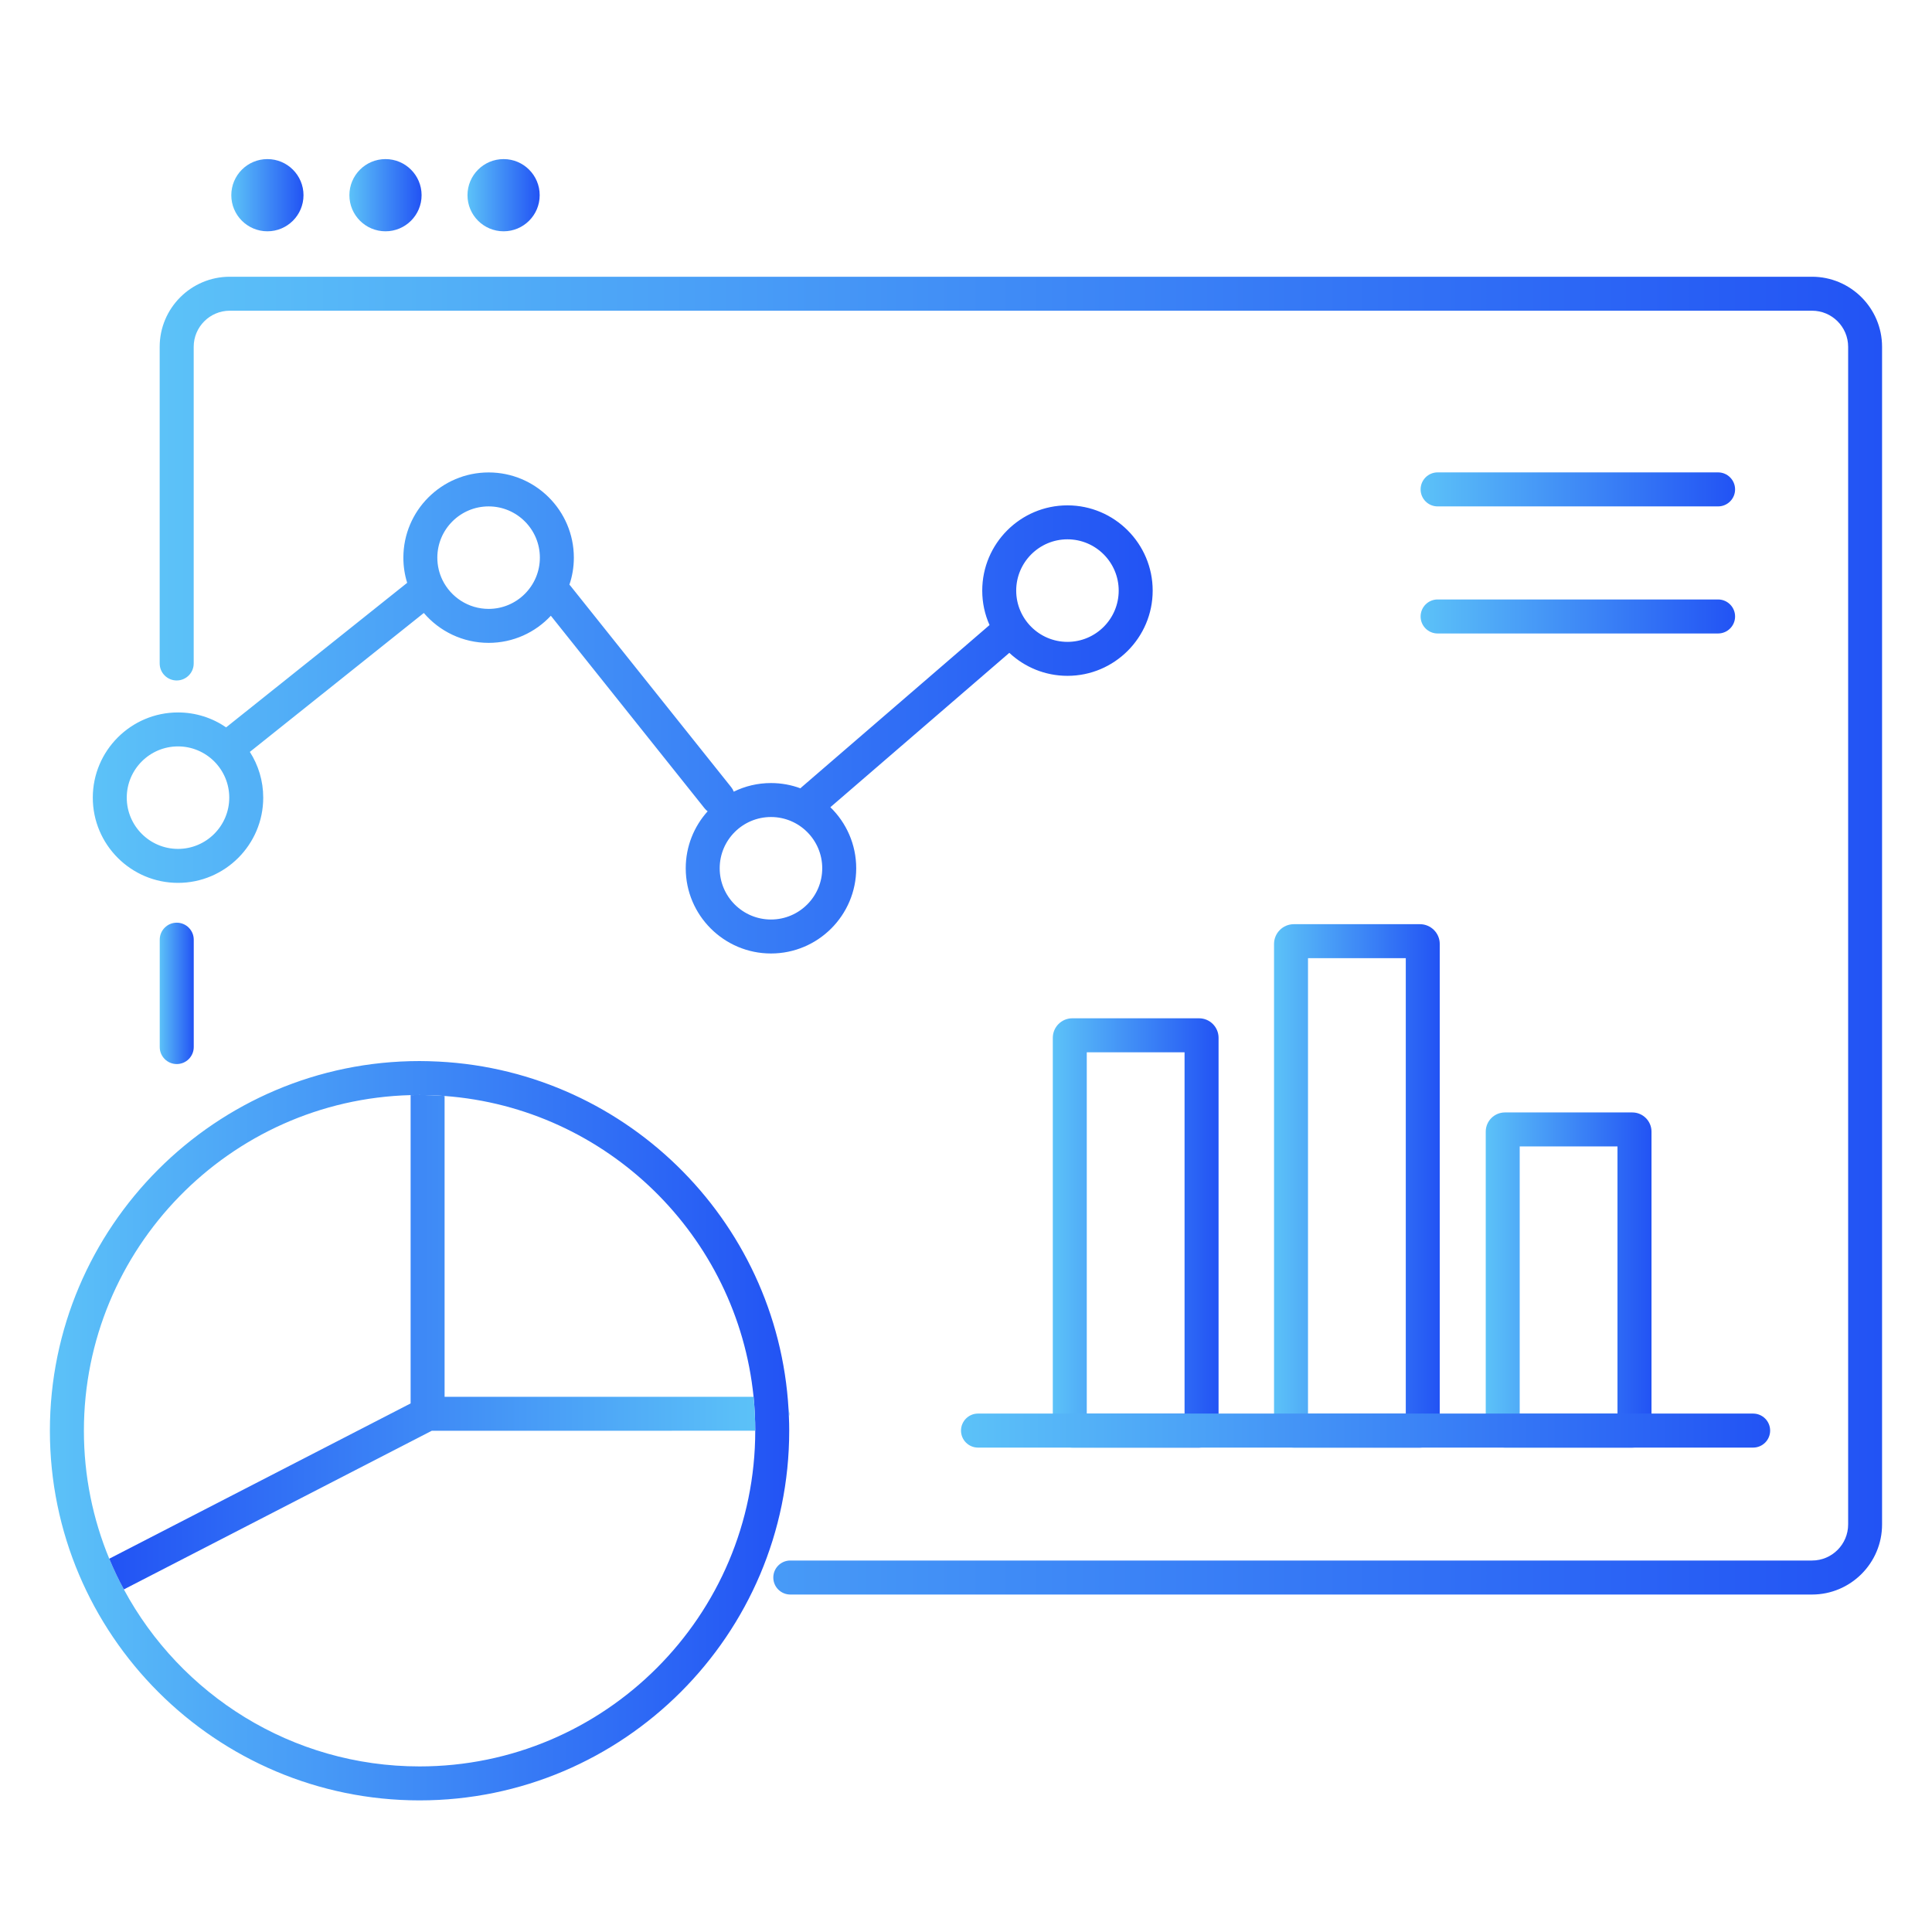
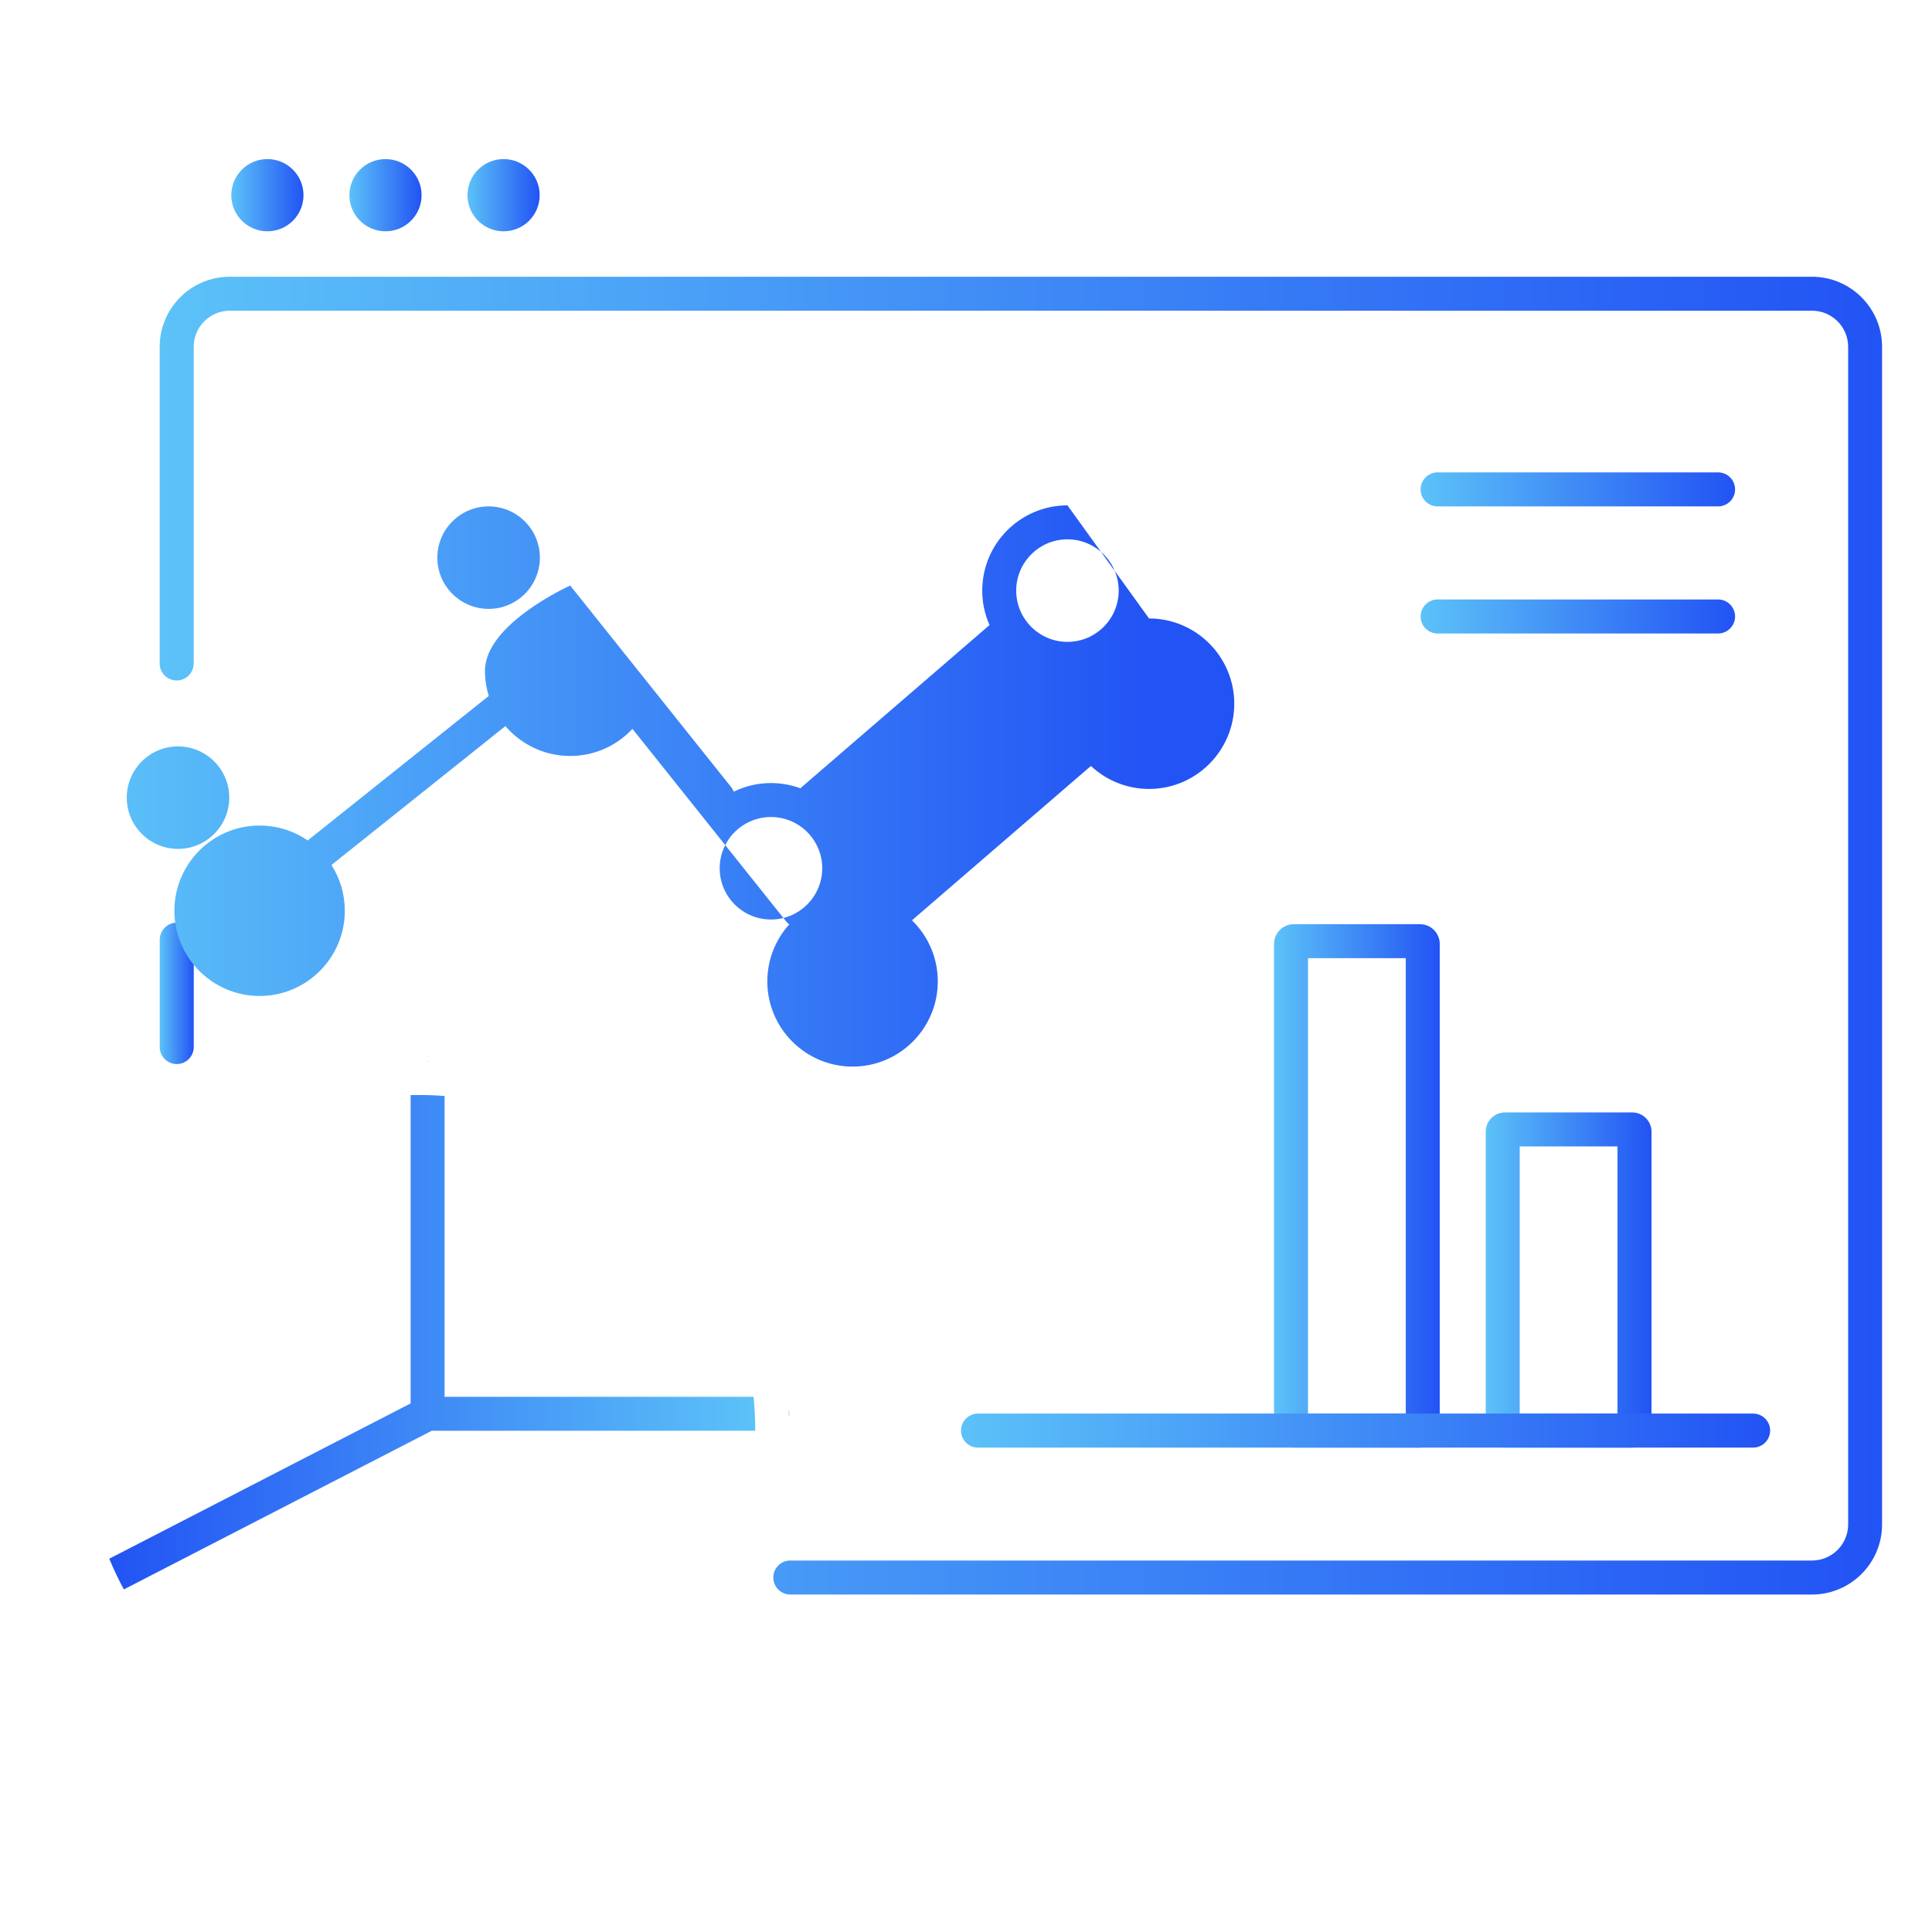
<svg xmlns="http://www.w3.org/2000/svg" xmlns:xlink="http://www.w3.org/1999/xlink" id="Layer_1" viewBox="0 0 426 426">
  <defs>
    <style>.cls-1{fill:url(#linear-gradient);}.cls-1,.cls-2,.cls-3,.cls-4,.cls-5,.cls-6,.cls-7,.cls-8,.cls-9,.cls-10,.cls-11,.cls-12,.cls-13,.cls-14,.cls-15,.cls-16{stroke-width:0px;}.cls-2{fill:url(#linear-gradient-11);}.cls-3{fill:url(#linear-gradient-12);}.cls-4{fill:url(#linear-gradient-13);}.cls-5{fill:url(#linear-gradient-10);}.cls-6{fill:url(#linear-gradient-16);}.cls-7{fill:url(#linear-gradient-15);}.cls-8{fill:url(#linear-gradient-14);}.cls-9{fill:url(#linear-gradient-4);}.cls-10{fill:url(#linear-gradient-2);}.cls-11{fill:url(#linear-gradient-3);}.cls-12{fill:url(#linear-gradient-8);}.cls-13{fill:url(#linear-gradient-9);}.cls-14{fill:url(#linear-gradient-7);}.cls-15{fill:url(#linear-gradient-5);}.cls-16{fill:url(#linear-gradient-6);}</style>
    <linearGradient id="linear-gradient" x1="93.91" y1="233.98" x2="94.77" y2="233.98" gradientUnits="userSpaceOnUse">
      <stop offset="0" stop-color="#5cc2f8" />
      <stop offset="1" stop-color="#2253f4" />
    </linearGradient>
    <linearGradient id="linear-gradient-2" x1="11" y1="315.47" x2="174.02" y2="315.47" xlink:href="#linear-gradient" />
    <linearGradient id="linear-gradient-3" x1="24.09" y1="295.95" x2="166.53" y2="295.95" gradientUnits="userSpaceOnUse">
      <stop offset="0" stop-color="#2253f4" />
      <stop offset="1" stop-color="#5cc2f8" />
    </linearGradient>
    <linearGradient id="linear-gradient-4" x1="35.22" y1="219.04" x2="42.71" y2="219.04" xlink:href="#linear-gradient" />
    <linearGradient id="linear-gradient-5" x1="35.22" y1="206.31" x2="415" y2="206.31" xlink:href="#linear-gradient" />
    <linearGradient id="linear-gradient-6" x1="20.46" y1="157.2" x2="254.16" y2="157.2" xlink:href="#linear-gradient" />
    <linearGradient id="linear-gradient-7" x1="232.14" y1="271.87" x2="268.69" y2="271.87" xlink:href="#linear-gradient" />
    <linearGradient id="linear-gradient-8" x1="280.91" y1="261.49" x2="317.46" y2="261.49" xlink:href="#linear-gradient" />
    <linearGradient id="linear-gradient-9" x1="327.61" y1="282.24" x2="364.15" y2="282.24" xlink:href="#linear-gradient" />
    <linearGradient id="linear-gradient-10" x1="211.91" y1="315.45" x2="390.31" y2="315.45" xlink:href="#linear-gradient" />
    <linearGradient id="linear-gradient-11" x1="313.24" y1="107.92" x2="382.58" y2="107.92" xlink:href="#linear-gradient" />
    <linearGradient id="linear-gradient-12" x1="313.24" y1="135.93" x2="382.58" y2="135.93" xlink:href="#linear-gradient" />
    <linearGradient id="linear-gradient-13" x1="173.87" y1="311.56" x2="174.02" y2="311.56" xlink:href="#linear-gradient" />
    <linearGradient id="linear-gradient-14" x1="51" y1="43.04" x2="66.92" y2="43.04" xlink:href="#linear-gradient" />
    <linearGradient id="linear-gradient-15" x1="77.04" y1="43.04" x2="92.96" y2="43.04" xlink:href="#linear-gradient" />
    <linearGradient id="linear-gradient-16" x1="103.09" y1="43.04" x2="119" y2="43.04" xlink:href="#linear-gradient" />
  </defs>
  <path class="cls-1" d="m94.77,234c-.29-.02-.57-.02-.86-.02.12-.01.25-.02.38-.02.16,0,.32.01.48.04Z" />
-   <path class="cls-10" d="m173.95,312.4c-.01-.56-.03-1.12-.08-1.68-2.41-42-36.77-75.57-79.1-76.72-.29-.02-.57-.02-.86-.02-.46-.02-.93-.02-1.4-.02-44.94,0-81.51,36.56-81.51,81.51s36.57,81.51,81.51,81.51,81.51-36.57,81.51-81.51c0-1.03-.02-2.05-.07-3.07Zm-7.42,3.08c-.01,40.81-33.2,74.01-74.02,74.01-28.16,0-52.7-15.81-65.2-39.03-1.19-2.19-2.26-4.45-3.22-6.77-3.6-8.7-5.59-18.23-5.59-28.22,0-40.15,32.14-72.95,72.04-74,.66-.01,1.31-.02,1.97-.02,1.86,0,3.7.07,5.52.21,35.77,2.64,64.55,30.83,68.13,66.33.24,2.46.37,4.96.37,7.48h0Z" />
  <path class="cls-11" d="m166.53,315.47h0s-71.33.01-71.33.01l-67.89,34.98c-1.19-2.19-2.26-4.45-3.22-6.77l66.45-34.24v-67.98c.66-.01,1.31-.02,1.97-.02,1.86,0,3.7.07,5.52.21v66.33h68.13c.24,2.46.37,4.96.37,7.48Z" />
  <path class="cls-9" d="m38.97,234.62c-2.07,0-3.75-1.68-3.75-3.75v-23.67c0-2.07,1.68-3.75,3.75-3.75s3.75,1.68,3.75,3.75v23.67c0,2.07-1.68,3.75-3.75,3.75Z" />
  <path class="cls-15" d="m399.55,351.59h-225.29c-2.07,0-3.75-1.68-3.75-3.75s1.68-3.75,3.75-3.75h225.29c4.39,0,7.96-3.57,7.96-7.96V76.47c0-4.39-3.57-7.96-7.96-7.96H50.67c-4.39,0-7.96,3.57-7.96,7.96v69.82c0,2.07-1.68,3.75-3.75,3.75s-3.75-1.68-3.75-3.75v-69.82c0-8.52,6.93-15.45,15.45-15.45h348.88c8.52,0,15.45,6.93,15.45,15.45v259.67c0,8.52-6.93,15.45-15.45,15.45Z" />
-   <path class="cls-16" d="m235.37,111.43c-10.36,0-18.79,8.43-18.79,18.8,0,2.7.57,5.27,1.61,7.59l-41.44,35.75c-.09.08-.18.16-.26.25-2.02-.75-4.21-1.16-6.49-1.16-2.94,0-5.73.68-8.21,1.9-.13-.35-.32-.69-.57-1l-35.49-44.45c-.05-.07-.11-.13-.18-.19.64-1.87.98-3.88.98-5.96,0-10.36-8.43-18.79-18.79-18.79s-18.8,8.43-18.8,18.79c0,1.93.29,3.8.84,5.55l-39.92,31.87c-3.02-2.07-6.68-3.29-10.61-3.29-10.36,0-18.79,8.43-18.79,18.79s8.43,18.79,18.79,18.79,18.79-8.43,18.79-18.79c0-3.71-1.08-7.17-2.95-10.09l38.36-30.63c3.45,4.03,8.58,6.59,14.29,6.59,5.41,0,10.3-2.3,13.72-5.98l33.9,42.47c.2.25.43.47.67.65-3,3.33-4.83,7.74-4.83,12.56,0,10.36,8.43,18.79,18.8,18.79s18.79-8.43,18.79-18.79c0-5.27-2.19-10.05-5.7-13.46l39.46-34.04c3.36,3.14,7.87,5.07,12.82,5.07,10.36,0,18.79-8.43,18.79-18.79s-8.43-18.8-18.79-18.8ZM39.25,187.18c-6.23,0-11.3-5.07-11.3-11.3s5.07-11.3,11.3-11.3c3.09,0,5.9,1.25,7.95,3.27.01.01.03.03.04.04,2.04,2.05,3.31,4.87,3.31,7.99,0,6.23-5.07,11.3-11.3,11.3Zm68.49-52.92c-4.46,0-8.33-2.6-10.17-6.35-.73-1.5-1.14-3.17-1.14-4.95,0-6.23,5.07-11.3,11.31-11.3s11.3,5.07,11.3,11.3-5.07,11.3-11.3,11.3Zm62.26,68.49c-6.24,0-11.31-5.07-11.31-11.3s5.07-11.3,11.31-11.3,11.3,5.07,11.3,11.3-5.07,11.3-11.3,11.3Zm65.37-61.22c-6.23,0-11.3-5.07-11.3-11.3s5.07-11.31,11.3-11.31,11.3,5.07,11.3,11.31-5.07,11.3-11.3,11.3Z" />
-   <path class="cls-14" d="m264.39,319.19h-27.95c-2.37,0-4.3-1.93-4.3-4.3v-86.06c0-2.37,1.93-4.3,4.3-4.3h27.95c2.37,0,4.3,1.93,4.3,4.3v86.06c0,2.37-1.93,4.3-4.3,4.3Zm-24.76-7.49h21.56v-79.67h-21.56v79.67Z" />
+   <path class="cls-16" d="m235.37,111.43c-10.36,0-18.79,8.43-18.79,18.8,0,2.7.57,5.27,1.61,7.59l-41.44,35.75c-.09.08-.18.16-.26.25-2.02-.75-4.21-1.16-6.49-1.16-2.94,0-5.73.68-8.21,1.9-.13-.35-.32-.69-.57-1l-35.49-44.45s-18.8,8.43-18.8,18.79c0,1.93.29,3.8.84,5.55l-39.92,31.87c-3.02-2.07-6.68-3.29-10.61-3.29-10.36,0-18.79,8.43-18.79,18.79s8.43,18.79,18.79,18.79,18.79-8.43,18.79-18.79c0-3.71-1.08-7.17-2.95-10.09l38.36-30.63c3.45,4.03,8.58,6.59,14.29,6.59,5.41,0,10.3-2.3,13.72-5.98l33.9,42.47c.2.25.43.47.67.65-3,3.33-4.83,7.74-4.83,12.56,0,10.36,8.43,18.79,18.8,18.79s18.79-8.43,18.79-18.79c0-5.27-2.19-10.05-5.7-13.46l39.46-34.04c3.36,3.14,7.87,5.07,12.82,5.07,10.36,0,18.79-8.43,18.79-18.79s-8.43-18.8-18.79-18.8ZM39.25,187.18c-6.23,0-11.3-5.07-11.3-11.3s5.07-11.3,11.3-11.3c3.09,0,5.9,1.25,7.95,3.27.01.01.03.03.04.04,2.04,2.05,3.31,4.87,3.31,7.99,0,6.23-5.07,11.3-11.3,11.3Zm68.49-52.92c-4.46,0-8.33-2.6-10.17-6.35-.73-1.5-1.14-3.17-1.14-4.95,0-6.23,5.07-11.3,11.31-11.3s11.3,5.07,11.3,11.3-5.07,11.3-11.3,11.3Zm62.26,68.49c-6.24,0-11.31-5.07-11.31-11.3s5.07-11.3,11.31-11.3,11.3,5.07,11.3,11.3-5.07,11.3-11.3,11.3Zm65.37-61.22c-6.23,0-11.3-5.07-11.3-11.3s5.07-11.31,11.3-11.31,11.3,5.07,11.3,11.31-5.07,11.3-11.3,11.3Z" />
  <path class="cls-12" d="m313.1,319.19h-27.82c-2.4,0-4.36-1.96-4.36-4.36v-106.69c0-2.4,1.96-4.36,4.36-4.36h27.82c2.4,0,4.36,1.96,4.36,4.36v106.69c0,2.4-1.96,4.36-4.36,4.36Zm-24.69-7.49h21.56v-100.43h-21.56v100.43Z" />
  <path class="cls-13" d="m359.92,319.19h-28.09c-2.33,0-4.23-1.9-4.23-4.23v-65.44c0-2.33,1.9-4.23,4.23-4.23h28.09c2.33,0,4.23,1.9,4.23,4.23v65.44c0,2.33-1.9,4.23-4.23,4.23Zm-24.83-7.49h21.56v-58.92h-21.56v58.92Z" />
  <path class="cls-5" d="m386.56,319.19h-170.91c-2.07,0-3.75-1.68-3.75-3.75s1.68-3.75,3.75-3.75h170.91c2.07,0,3.75,1.68,3.75,3.75s-1.68,3.75-3.75,3.75Z" />
  <path class="cls-2" d="m378.83,111.66h-61.84c-2.07,0-3.75-1.68-3.75-3.75s1.68-3.75,3.75-3.75h61.84c2.07,0,3.75,1.68,3.75,3.75s-1.68,3.75-3.75,3.75Z" />
  <path class="cls-3" d="m378.83,139.68h-61.84c-2.07,0-3.75-1.68-3.75-3.75s1.68-3.75,3.75-3.75h61.84c2.07,0,3.75,1.68,3.75,3.75s-1.68,3.75-3.75,3.75Z" />
  <path class="cls-4" d="m174.02,311.73c0,.23-.02.45-.07.67-.01-.56-.03-1.12-.08-1.68.1.32.15.66.15,1.01Z" />
  <circle class="cls-8" cx="58.96" cy="43.04" r="7.96" />
  <circle class="cls-7" cx="85" cy="43.04" r="7.96" />
  <circle class="cls-6" cx="111.04" cy="43.04" r="7.96" />
</svg>